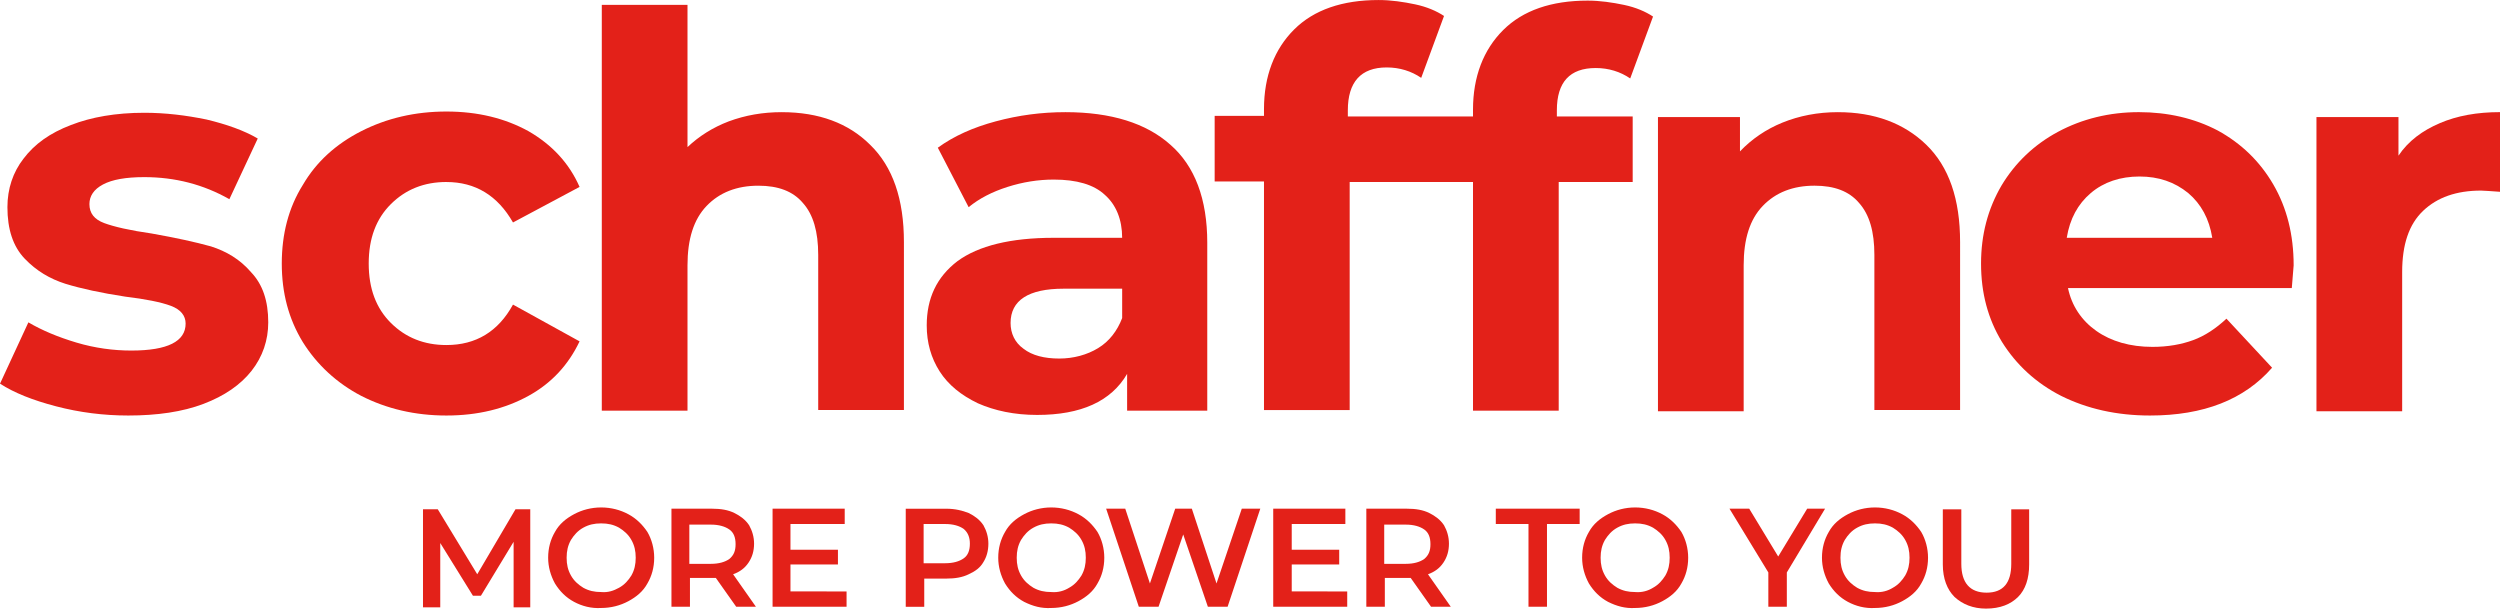
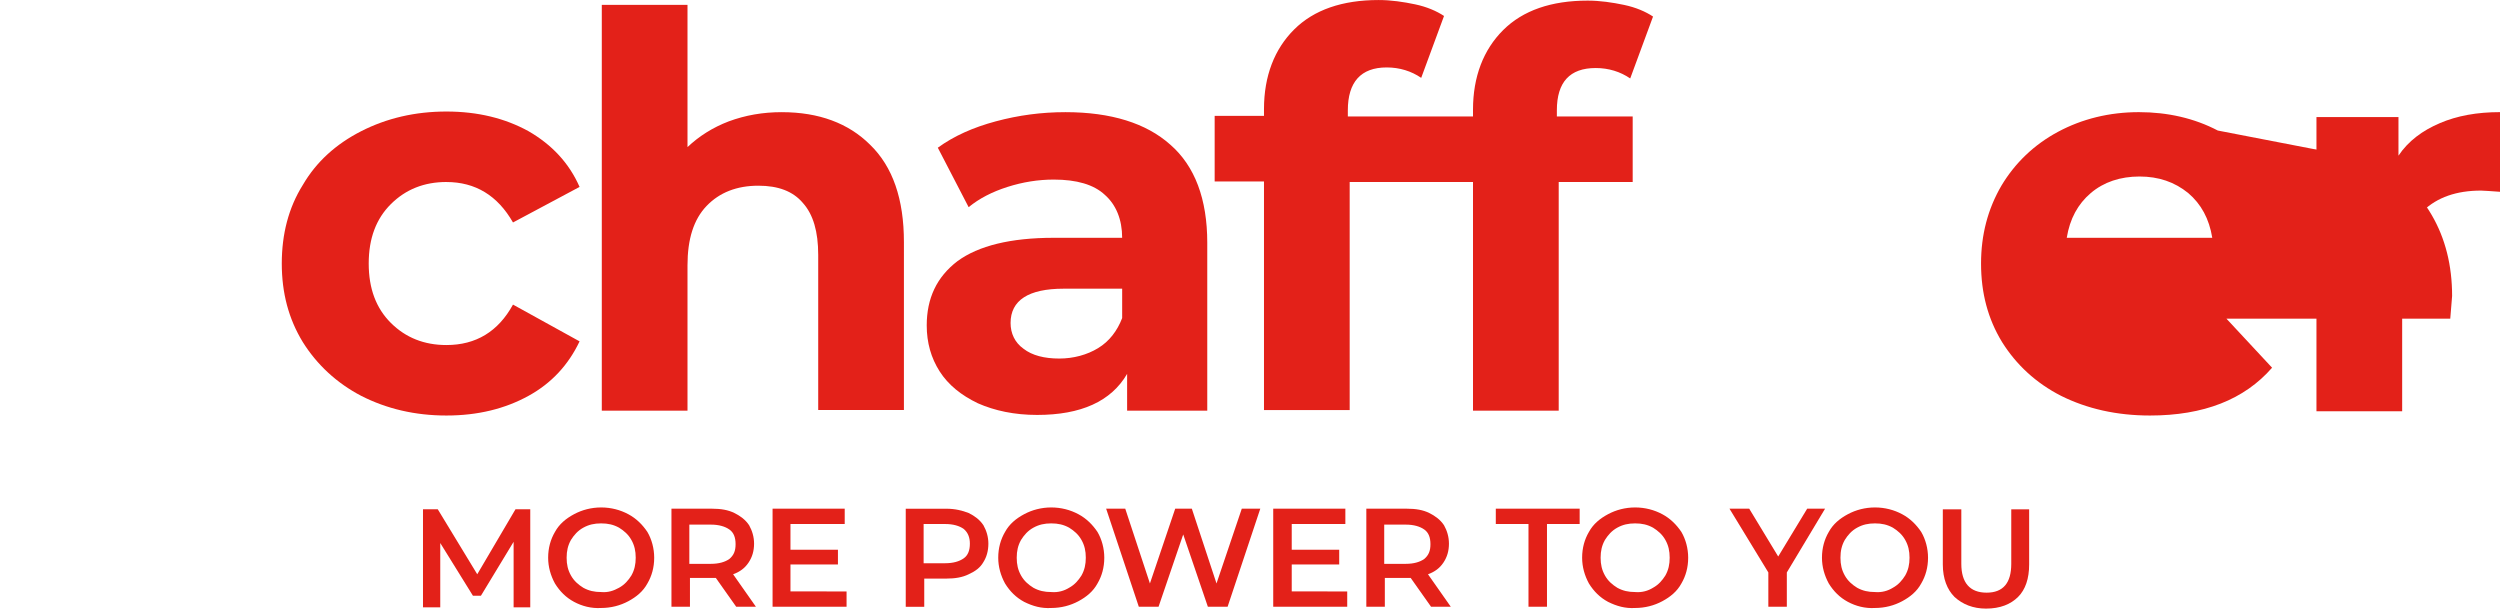
<svg xmlns="http://www.w3.org/2000/svg" xmlns:ns1="http://sodipodi.sourceforge.net/DTD/sodipodi-0.dtd" xmlns:ns2="http://www.inkscape.org/namespaces/inkscape" width="170.047" height="41.396" overflow="hidden" version="1.1" id="svg53" ns1:docname="Logo.svg" ns2:version="1.1 (c68e22c387, 2021-05-23)">
  <ns1:namedview id="namedview55" pagecolor="#ffffff" bordercolor="#666666" borderopacity="1.0" ns2:pageshadow="2" ns2:pageopacity="0.0" ns2:pagecheckerboard="0" showgrid="false" ns2:zoom="5.3761905" ns2:cx="85.283437" ns2:cy="20.832595" ns2:window-width="2488" ns2:window-height="1338" ns2:window-x="-3" ns2:window-y="5" ns2:window-maximized="0" ns2:current-layer="svg53" />
  <defs id="defs5">
    <clipPath id="clip0">
      <rect x="544" y="247" width="210" height="81" id="rect2" />
    </clipPath>
  </defs>
  <g clip-path="url(#clip0)" transform="translate(-563.746,-266.677)" id="g51">
-     <path d="m 33.767,36.435 c -1.042,-0.292 -2.376,-0.584 -4.002,-0.875 -1.459,-0.208 -2.543,-0.459 -3.21,-0.709 -0.667,-0.25 -1,-0.667 -1,-1.292 0,-0.542 0.292,-1 0.917,-1.334 0.625,-0.334 1.542,-0.5 2.793,-0.5 2.084,0 4.002,0.5 5.753,1.501 l 1.918,-4.127 c -0.917,-0.542 -2.084,-0.959 -3.46,-1.292 -1.417,-0.292 -2.793,-0.459 -4.21,-0.459 -1.918,0 -3.585,0.292 -4.961,0.834 -1.417,0.542 -2.46,1.292 -3.21,2.293 -0.709,0.917 -1.084,2.043 -1.084,3.293 0,1.501 0.375,2.668 1.167,3.502 0.792,0.834 1.709,1.376 2.751,1.709 1.084,0.334 2.418,0.625 4.044,0.875 1.376,0.167 2.418,0.375 3.085,0.625 0.667,0.25 1.001,0.667 1.001,1.209 0,1.209 -1.209,1.834 -3.669,1.834 -1.209,0 -2.46,-0.167 -3.71,-0.542 -1.251,-0.375 -2.335,-0.834 -3.252,-1.376 L 19.51,45.773 c 0.959,0.625 2.209,1.126 3.794,1.542 1.584,0.417 3.21,0.625 4.878,0.625 1.959,0 3.668,-0.25 5.086,-0.792 1.417,-0.542 2.501,-1.292 3.252,-2.251 0.75,-0.959 1.126,-2.084 1.126,-3.293 0,-1.459 -0.375,-2.585 -1.167,-3.418 -0.75,-0.875 -1.667,-1.417 -2.71,-1.751 z" fill="#e32119" transform="matrix(1.006,0,0,1,544.12,247)" id="path7" />
    <path d="m 49.692,32.058 c 1.959,0 3.46,0.917 4.502,2.751 l 4.502,-2.418 c -0.709,-1.626 -1.876,-2.877 -3.46,-3.794 -1.584,-0.875 -3.418,-1.334 -5.545,-1.334 -2.126,0 -4.044,0.459 -5.753,1.334 -1.709,0.875 -3.043,2.084 -3.96,3.669 -0.959,1.542 -1.417,3.335 -1.417,5.336 0,2.001 0.459,3.752 1.417,5.336 0.959,1.542 2.293,2.793 3.96,3.668 1.709,0.875 3.627,1.334 5.753,1.334 2.126,0 3.96,-0.459 5.545,-1.334 1.584,-0.875 2.71,-2.126 3.46,-3.71 l -4.502,-2.501 c -1,1.834 -2.501,2.751 -4.502,2.751 -1.501,0 -2.751,-0.5 -3.752,-1.501 -1,-1 -1.501,-2.334 -1.501,-4.044 0,-1.709 0.5,-3.043 1.501,-4.044 1,-1 2.251,-1.501 3.752,-1.501 z" fill="#e32119" transform="matrix(1.006,0,0,1,544.12,247)" id="path9" />
    <path d="m 72.371,27.306 c -1.292,0 -2.46,0.208 -3.585,0.625 -1.084,0.417 -2.001,1 -2.793,1.751 v -9.672 h -5.795 v 27.598 h 5.795 v -9.88 c 0,-1.792 0.417,-3.127 1.292,-4.044 0.875,-0.917 2.043,-1.376 3.502,-1.376 1.334,0 2.334,0.375 3.002,1.167 0.709,0.792 1.042,1.959 1.042,3.543 v 10.547 h 5.795 V 36.144 c 0,-2.918 -0.75,-5.128 -2.293,-6.628 -1.459,-1.459 -3.46,-2.209 -5.961,-2.209 z" fill="#e32119" transform="matrix(1.006,0,0,1,544.12,247)" id="path11" />
    <path d="m 91.547,27.306 c -1.626,0 -3.168,0.208 -4.711,0.625 -1.542,0.417 -2.835,1 -3.919,1.793 l 2.084,4.044 c 0.709,-0.584 1.584,-1.042 2.626,-1.376 1.042,-0.334 2.084,-0.5 3.127,-0.5 1.542,0 2.71,0.334 3.46,1.042 0.75,0.667 1.167,1.667 1.167,2.918 H 90.755 c -2.918,0 -5.086,0.542 -6.503,1.584 -1.417,1.084 -2.084,2.543 -2.084,4.377 0,1.167 0.292,2.209 0.875,3.127 0.584,0.917 1.459,1.626 2.585,2.168 1.126,0.5 2.46,0.792 4.002,0.792 2.96,0 5.003,-0.917 6.087,-2.793 v 2.501 h 5.419 V 36.185 c 0,-2.96 -0.833,-5.211 -2.501,-6.67 -1.626,-1.459 -4.002,-2.209 -7.087,-2.209 z m 3.835,14.007 c -0.334,0.875 -0.875,1.584 -1.626,2.043 -0.75,0.459 -1.668,0.709 -2.626,0.709 -1,0 -1.834,-0.208 -2.418,-0.667 -0.584,-0.417 -0.875,-1.042 -0.875,-1.751 0,-1.542 1.209,-2.334 3.585,-2.334 h 3.96 z" fill="#e32119" transform="matrix(1.006,0,0,1,544.12,247)" id="path13" />
    <path d="m 127.399,24.304 c 0.875,0 1.667,0.25 2.334,0.709 l 1.543,-4.21 c -0.5,-0.334 -1.167,-0.625 -1.959,-0.792 -0.793,-0.167 -1.626,-0.292 -2.46,-0.292 -2.46,0 -4.377,0.667 -5.711,2.001 -1.334,1.334 -2.043,3.168 -2.043,5.42 v 0.459 h -8.463 v -0.417 c 0,-1.918 0.876,-2.918 2.627,-2.918 0.875,0 1.667,0.25 2.334,0.709 l 1.543,-4.21 c -0.501,-0.334 -1.168,-0.625 -1.96,-0.792 -0.792,-0.167 -1.626,-0.292 -2.459,-0.292 -2.46,0 -4.378,0.667 -5.712,2.001 -1.334,1.334 -2.042,3.168 -2.042,5.42 v 0.459 h -3.335 v 4.461 h 3.335 v 15.55 h 5.794 V 32.058 h 8.338 v 15.55 h 5.795 V 32.058 h 5.002 v -4.461 h -5.127 v -0.417 c 0,-1.918 0.875,-2.876 2.626,-2.876 z" fill="#e32119" transform="matrix(1.006,0,0,1,544.12,247)" id="path15" />
-     <path d="m 143.782,27.306 c -1.375,0 -2.626,0.25 -3.752,0.709 -1.125,0.459 -2.084,1.126 -2.876,1.959 v -2.335 h -5.545 v 20.01 h 5.795 v -9.922 c 0,-1.792 0.417,-3.127 1.292,-4.044 0.876,-0.917 2.043,-1.376 3.502,-1.376 1.334,0 2.335,0.375 3.002,1.167 0.708,0.792 1.042,1.959 1.042,3.543 v 10.547 h 5.795 V 36.144 c 0,-2.918 -0.751,-5.128 -2.293,-6.628 -1.501,-1.459 -3.502,-2.209 -5.962,-2.209 z" fill="#e32119" transform="matrix(1.006,0,0,1,544.12,247)" id="path17" />
-     <path d="m 169.462,28.556 c -1.584,-0.834 -3.377,-1.251 -5.336,-1.251 -2.001,0 -3.835,0.459 -5.461,1.334 -1.626,0.875 -2.918,2.126 -3.835,3.669 -0.917,1.584 -1.376,3.335 -1.376,5.294 0,2.001 0.459,3.752 1.417,5.336 0.959,1.542 2.293,2.793 4.002,3.668 1.751,0.875 3.752,1.334 6.003,1.334 3.627,0 6.379,-1.084 8.255,-3.252 l -3.085,-3.335 c -0.709,0.667 -1.459,1.167 -2.251,1.459 -0.792,0.292 -1.71,0.459 -2.752,0.459 -1.501,0 -2.793,-0.375 -3.793,-1.084 -1.001,-0.709 -1.668,-1.709 -1.918,-2.918 h 15.133 c 0.083,-0.959 0.125,-1.501 0.125,-1.542 0,-2.084 -0.459,-3.919 -1.376,-5.503 -0.917,-1.584 -2.168,-2.793 -3.752,-3.668 z m -10.213,7.295 c 0.208,-1.292 0.75,-2.293 1.625,-3.043 0.876,-0.75 2.001,-1.125 3.294,-1.125 1.292,0 2.376,0.375 3.293,1.125 0.876,0.75 1.418,1.751 1.626,3.043 z" fill="#e32119" transform="matrix(1.006,0,0,1,544.12,247)" id="path19" />
+     <path d="m 169.462,28.556 c -1.584,-0.834 -3.377,-1.251 -5.336,-1.251 -2.001,0 -3.835,0.459 -5.461,1.334 -1.626,0.875 -2.918,2.126 -3.835,3.669 -0.917,1.584 -1.376,3.335 -1.376,5.294 0,2.001 0.459,3.752 1.417,5.336 0.959,1.542 2.293,2.793 4.002,3.668 1.751,0.875 3.752,1.334 6.003,1.334 3.627,0 6.379,-1.084 8.255,-3.252 l -3.085,-3.335 h 15.133 c 0.083,-0.959 0.125,-1.501 0.125,-1.542 0,-2.084 -0.459,-3.919 -1.376,-5.503 -0.917,-1.584 -2.168,-2.793 -3.752,-3.668 z m -10.213,7.295 c 0.208,-1.292 0.75,-2.293 1.625,-3.043 0.876,-0.75 2.001,-1.125 3.294,-1.125 1.292,0 2.376,0.375 3.293,1.125 0.876,0.75 1.418,1.751 1.626,3.043 z" fill="#e32119" transform="matrix(1.006,0,0,1,544.12,247)" id="path19" />
    <path d="m 184.47,28.056 c -1.167,0.5 -2.126,1.209 -2.793,2.209 v -2.626 h -5.545 v 20.01 h 5.795 v -9.463 c 0,-1.876 0.458,-3.252 1.417,-4.169 0.959,-0.917 2.251,-1.376 3.919,-1.376 0.208,0 0.667,0.042 1.292,0.083 v -5.42 c -1.584,0 -2.918,0.25 -4.085,0.75 z" fill="#e32119" transform="matrix(1.006,0,0,1,544.12,247)" id="path21" />
    <path d="m 54.236,60.948 v -4.419 l -2.209,3.668 h -0.542 l -2.209,-3.585 v 4.377 h -1.167 v -6.67 h 1 l 2.668,4.419 2.585,-4.419 h 1 v 6.67 h -1.126 z" fill="#e32119" transform="matrix(1.006,0,0,1,544.12,247)" id="path23" />
    <path d="m 58.322,60.614 c -0.542,-0.292 -0.959,-0.709 -1.292,-1.251 -0.292,-0.542 -0.459,-1.126 -0.459,-1.751 0,-0.667 0.167,-1.251 0.459,-1.751 0.292,-0.542 0.75,-0.917 1.292,-1.209 0.542,-0.292 1.167,-0.459 1.834,-0.459 0.667,0 1.292,0.167 1.834,0.459 0.542,0.292 0.959,0.709 1.292,1.209 0.292,0.5 0.459,1.125 0.459,1.751 0,0.667 -0.167,1.251 -0.459,1.751 -0.292,0.542 -0.75,0.917 -1.292,1.209 -0.542,0.292 -1.167,0.459 -1.834,0.459 -0.667,0.042 -1.292,-0.125 -1.834,-0.417 z m 3.043,-0.959 c 0.375,-0.208 0.625,-0.5 0.834,-0.834 0.208,-0.375 0.292,-0.75 0.292,-1.209 0,-0.459 -0.083,-0.834 -0.292,-1.209 -0.208,-0.375 -0.5,-0.625 -0.834,-0.834 -0.375,-0.208 -0.75,-0.292 -1.209,-0.292 -0.459,0 -0.834,0.083 -1.209,0.292 -0.375,0.208 -0.625,0.5 -0.834,0.834 -0.208,0.375 -0.292,0.75 -0.292,1.209 0,0.459 0.083,0.834 0.292,1.209 0.208,0.375 0.5,0.625 0.834,0.834 0.375,0.208 0.75,0.292 1.209,0.292 0.459,0.042 0.834,-0.083 1.209,-0.292 z" fill="#e32119" transform="matrix(1.006,0,0,1,544.12,247)" id="path25" />
    <path d="m 69.286,60.948 -1.376,-1.959 c -0.042,0 -0.125,0 -0.25,0 H 66.159 v 1.959 h -1.251 v -6.67 h 2.751 c 0.584,0 1.084,0.083 1.501,0.292 0.417,0.208 0.75,0.459 1,0.834 0.208,0.375 0.334,0.792 0.334,1.251 0,0.5 -0.125,0.917 -0.375,1.292 -0.25,0.375 -0.584,0.625 -1.042,0.792 l 1.542,2.209 z m -0.459,-5.253 c -0.292,-0.208 -0.709,-0.334 -1.251,-0.334 h -1.459 v 2.668 h 1.459 c 0.542,0 0.959,-0.125 1.251,-0.334 0.292,-0.25 0.417,-0.542 0.417,-1 0,-0.459 -0.125,-0.792 -0.417,-1 z" fill="#e32119" transform="matrix(1.006,0,0,1,544.12,247)" id="path27" />
    <path d="m 76.748,59.906 v 1.042 h -5.003 v -6.67 h 4.878 v 1.042 h -3.668 v 1.751 h 3.21 v 1 h -3.21 v 1.834 z" fill="#e32119" transform="matrix(1.006,0,0,1,544.12,247)" id="path29" />
    <path d="m 85.002,54.57 c 0.417,0.208 0.75,0.459 1,0.834 0.208,0.375 0.334,0.792 0.334,1.251 0,0.5 -0.125,0.917 -0.334,1.251 -0.208,0.375 -0.542,0.625 -1,0.834 -0.417,0.208 -0.917,0.292 -1.501,0.292 h -1.501 v 1.918 h -1.251 v -6.67 h 2.751 c 0.584,0 1.084,0.125 1.501,0.292 z m -0.334,3.085 c 0.292,-0.208 0.417,-0.542 0.417,-1.001 0,-0.417 -0.125,-0.75 -0.417,-1 -0.292,-0.208 -0.709,-0.334 -1.251,-0.334 h -1.459 v 2.668 h 1.459 c 0.542,0 0.959,-0.125 1.251,-0.334 z" fill="#e32119" transform="matrix(1.006,0,0,1,544.12,247)" id="path31" />
    <path d="m 88.754,60.614 c -0.542,-0.292 -0.959,-0.709 -1.292,-1.251 -0.292,-0.542 -0.459,-1.126 -0.459,-1.751 0,-0.667 0.167,-1.251 0.459,-1.751 0.292,-0.542 0.75,-0.917 1.292,-1.209 0.542,-0.292 1.167,-0.459 1.834,-0.459 0.667,0 1.292,0.167 1.834,0.459 0.542,0.292 0.959,0.709 1.292,1.209 0.292,0.5 0.459,1.125 0.459,1.751 0,0.667 -0.167,1.251 -0.459,1.751 -0.292,0.542 -0.75,0.917 -1.292,1.209 -0.542,0.292 -1.167,0.459 -1.834,0.459 -0.667,0.042 -1.251,-0.125 -1.834,-0.417 z m 3.043,-0.959 c 0.375,-0.208 0.625,-0.5 0.834,-0.834 0.208,-0.375 0.292,-0.75 0.292,-1.209 0,-0.459 -0.083,-0.834 -0.292,-1.209 -0.208,-0.375 -0.5,-0.625 -0.834,-0.834 -0.375,-0.208 -0.75,-0.292 -1.209,-0.292 -0.459,0 -0.834,0.083 -1.209,0.292 -0.375,0.208 -0.625,0.5 -0.834,0.834 -0.208,0.375 -0.292,0.75 -0.292,1.209 0,0.459 0.083,0.834 0.292,1.209 0.208,0.375 0.5,0.625 0.834,0.834 0.375,0.208 0.75,0.292 1.209,0.292 0.459,0.042 0.875,-0.083 1.209,-0.292 z" fill="#e32119" transform="matrix(1.006,0,0,1,544.12,247)" id="path33" />
    <path d="m 104.721,54.278 -2.21,6.67 h -1.334 L 99.51,56.029 97.842,60.948 h -1.334 l -2.209,-6.67 h 1.292 l 1.668,5.086 1.709,-5.086 h 1.125 l 1.668,5.086 1.709,-5.086 z" fill="#e32119" transform="matrix(1.006,0,0,1,544.12,247)" id="path35" />
    <path d="m 110.599,59.906 v 1.042 h -5.003 v -6.67 h 4.877 v 1.042 h -3.626 v 1.751 h 3.21 v 1 h -3.21 v 1.834 z" fill="#e32119" transform="matrix(1.006,0,0,1,544.12,247)" id="path37" />
    <path d="m 116.268,60.948 -1.376,-1.959 c -0.041,0 -0.125,0 -0.25,0 h -1.5 v 1.959 h -1.251 v -6.67 h 2.751 c 0.584,0 1.084,0.083 1.501,0.292 0.417,0.208 0.75,0.459 1.001,0.834 0.208,0.375 0.333,0.792 0.333,1.251 0,0.5 -0.125,0.917 -0.375,1.292 -0.25,0.375 -0.584,0.625 -1.042,0.792 l 1.542,2.209 z m -0.458,-5.253 c -0.292,-0.208 -0.709,-0.334 -1.251,-0.334 H 113.1 v 2.668 h 1.459 c 0.542,0 0.959,-0.125 1.251,-0.334 0.291,-0.25 0.416,-0.542 0.416,-1 0,-0.459 -0.125,-0.792 -0.416,-1 z" fill="#e32119" transform="matrix(1.006,0,0,1,544.12,247)" id="path39" />
    <path d="m 122.855,55.32 h -2.21 v -1.042 h 5.67 v 1.042 h -2.209 v 5.628 h -1.251 z" fill="#e32119" transform="matrix(1.006,0,0,1,544.12,247)" id="path41" />
    <path d="m 128.233,60.614 c -0.542,-0.292 -0.959,-0.709 -1.293,-1.251 -0.292,-0.542 -0.458,-1.126 -0.458,-1.751 0,-0.667 0.166,-1.251 0.458,-1.751 0.292,-0.542 0.751,-0.917 1.293,-1.209 0.542,-0.292 1.167,-0.459 1.834,-0.459 0.667,0 1.292,0.167 1.834,0.459 0.542,0.292 0.959,0.709 1.293,1.209 0.291,0.5 0.458,1.125 0.458,1.751 0,0.667 -0.167,1.251 -0.458,1.751 -0.292,0.542 -0.751,0.917 -1.293,1.209 -0.542,0.292 -1.167,0.459 -1.834,0.459 -0.667,0.042 -1.251,-0.125 -1.834,-0.417 z m 3.043,-0.959 c 0.375,-0.208 0.625,-0.5 0.834,-0.834 0.208,-0.375 0.291,-0.75 0.291,-1.209 0,-0.459 -0.083,-0.834 -0.291,-1.209 -0.209,-0.375 -0.501,-0.625 -0.834,-0.834 -0.375,-0.208 -0.751,-0.292 -1.209,-0.292 -0.459,0 -0.834,0.083 -1.209,0.292 -0.375,0.208 -0.625,0.5 -0.834,0.834 -0.208,0.375 -0.292,0.75 -0.292,1.209 0,0.459 0.084,0.834 0.292,1.209 0.209,0.375 0.5,0.625 0.834,0.834 0.375,0.208 0.75,0.292 1.209,0.292 0.458,0.042 0.875,-0.083 1.209,-0.292 z" fill="#e32119" transform="matrix(1.006,0,0,1,544.12,247)" id="path43" />
    <path d="m 140.322,58.614 v 2.334 h -1.25 v -2.334 l -2.627,-4.336 h 1.334 l 1.96,3.252 1.959,-3.252 h 1.209 z" fill="#e32119" transform="matrix(1.006,0,0,1,544.12,247)" id="path45" />
    <path d="m 144.449,60.614 c -0.542,-0.292 -0.959,-0.709 -1.292,-1.251 -0.292,-0.542 -0.459,-1.126 -0.459,-1.751 0,-0.667 0.167,-1.251 0.459,-1.751 0.292,-0.542 0.75,-0.917 1.292,-1.209 0.542,-0.292 1.168,-0.459 1.835,-0.459 0.667,0 1.292,0.167 1.834,0.459 0.542,0.292 0.959,0.709 1.292,1.209 0.292,0.5 0.459,1.125 0.459,1.751 0,0.667 -0.167,1.251 -0.459,1.751 -0.292,0.542 -0.75,0.917 -1.292,1.209 -0.542,0.292 -1.167,0.459 -1.834,0.459 -0.667,0.042 -1.293,-0.125 -1.835,-0.417 z m 3.044,-0.959 c 0.375,-0.208 0.625,-0.5 0.833,-0.834 0.209,-0.375 0.292,-0.75 0.292,-1.209 0,-0.459 -0.083,-0.834 -0.292,-1.209 -0.208,-0.375 -0.5,-0.625 -0.833,-0.834 -0.376,-0.208 -0.751,-0.292 -1.209,-0.292 -0.459,0 -0.834,0.083 -1.209,0.292 -0.376,0.208 -0.626,0.5 -0.834,0.834 -0.209,0.375 -0.292,0.75 -0.292,1.209 0,0.459 0.083,0.834 0.292,1.209 0.208,0.375 0.5,0.625 0.834,0.834 0.375,0.208 0.75,0.292 1.209,0.292 0.458,0.042 0.875,-0.083 1.209,-0.292 z" fill="#e32119" transform="matrix(1.006,0,0,1,544.12,247)" id="path47" />
    <path d="m 151.661,60.281 c -0.5,-0.5 -0.792,-1.251 -0.792,-2.209 v -3.752 h 1.251 v 3.71 c 0,1.292 0.584,1.959 1.709,1.959 1.126,0 1.668,-0.667 1.668,-1.959 v -3.71 h 1.209 v 3.752 c 0,0.959 -0.251,1.709 -0.751,2.209 -0.5,0.5 -1.209,0.792 -2.168,0.792 -0.875,0 -1.584,-0.292 -2.126,-0.792 z" fill="#e32119" transform="matrix(1.006,0,0,1,544.12,247)" id="path49" />
  </g>
</svg>